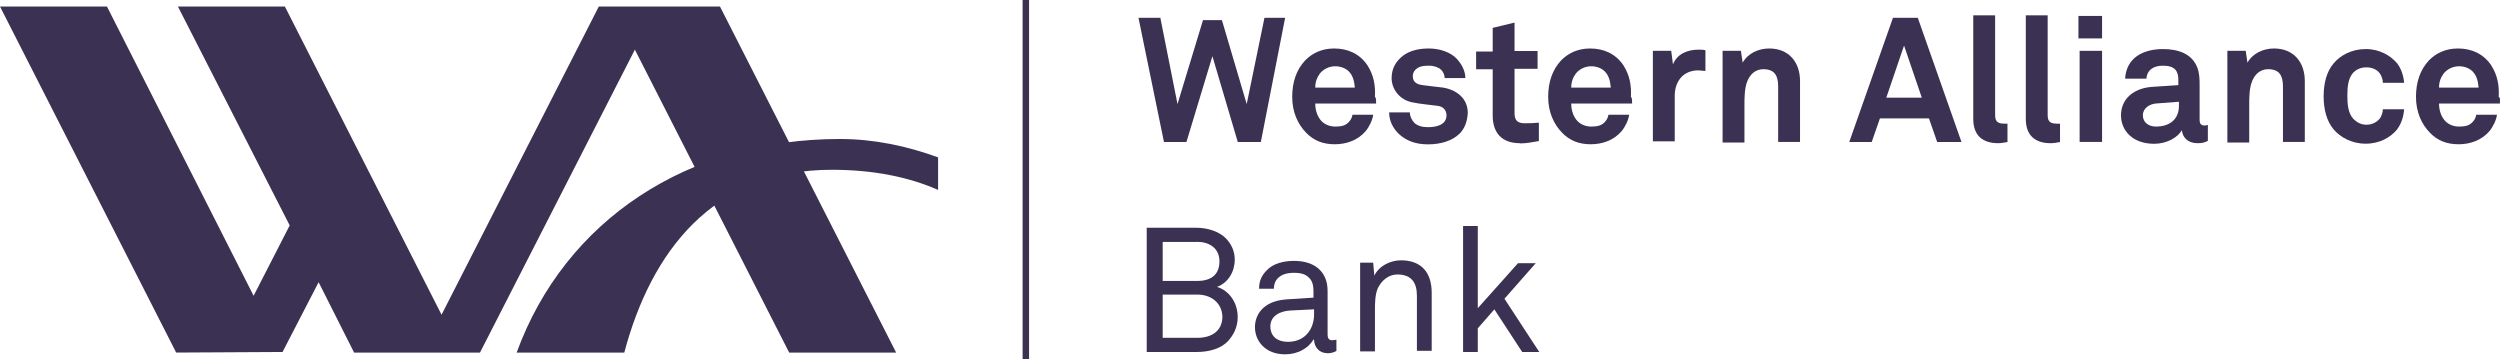
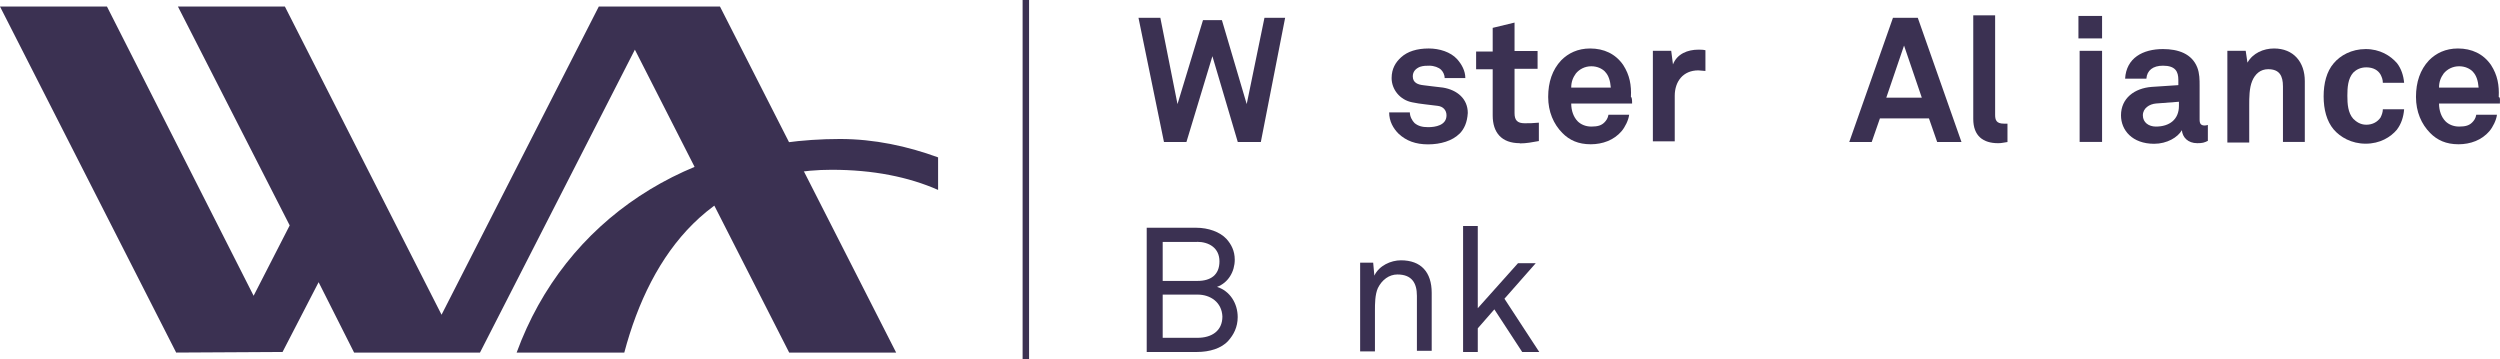
<svg xmlns="http://www.w3.org/2000/svg" width="181" height="26" viewBox="0 0 181 26" fill="none">
  <g clip-path="url(#clip0_9767_19)">
    <path d="M91.284 10.283H89.616L87.778 4.069L85.897 10.283H84.272L82.426 1.288H84.009L85.251 7.537L87.097 1.458H88.466L90.262 7.537L91.547 1.288H93.044L91.284 10.283Z" fill="#3B3152" />
-     <path d="M97.665 5.18C97.452 4.968 97.112 4.798 96.679 4.798C96.21 4.798 95.82 5.01 95.564 5.315C95.351 5.612 95.224 5.916 95.224 6.341H98.091C98.049 5.824 97.921 5.442 97.665 5.187M99.631 7.494H95.224C95.224 8.011 95.394 8.478 95.692 8.782C95.905 8.995 96.246 9.164 96.679 9.164C97.147 9.164 97.41 9.079 97.623 8.867C97.75 8.74 97.878 8.57 97.921 8.308H99.418C99.376 8.69 99.12 9.207 98.865 9.504C98.311 10.148 97.495 10.445 96.636 10.445C95.735 10.445 95.096 10.148 94.585 9.631C93.946 8.987 93.556 8.089 93.556 7.02C93.556 5.951 93.854 5.053 94.5 4.366C95.011 3.85 95.699 3.51 96.594 3.51C97.58 3.51 98.432 3.892 98.993 4.713C99.461 5.442 99.589 6.171 99.546 7.027C99.631 7.027 99.631 7.324 99.631 7.501" fill="#3B3152" />
    <path d="M105.664 9.681C105.153 10.197 104.294 10.452 103.393 10.452C102.492 10.452 101.81 10.197 101.257 9.681C100.873 9.299 100.575 8.782 100.575 8.138H102.073C102.073 8.435 102.243 8.74 102.414 8.91C102.669 9.122 102.967 9.207 103.4 9.207C103.911 9.207 104.727 9.079 104.727 8.351C104.727 7.968 104.472 7.707 104.089 7.664C103.492 7.579 102.846 7.537 102.25 7.409C101.349 7.239 100.753 6.468 100.753 5.654C100.753 4.968 101.051 4.501 101.434 4.154C101.902 3.722 102.591 3.51 103.443 3.51C104.216 3.51 105.025 3.765 105.494 4.281C105.835 4.664 106.09 5.138 106.09 5.654H104.593C104.593 5.399 104.465 5.18 104.337 5.053C104.167 4.883 103.826 4.756 103.478 4.756C103.265 4.756 103.052 4.756 102.797 4.84C102.499 4.968 102.286 5.18 102.286 5.527C102.286 6.001 102.669 6.128 103.059 6.171C103.656 6.256 103.833 6.256 104.472 6.341C105.501 6.511 106.268 7.155 106.268 8.181C106.225 8.867 106.012 9.334 105.671 9.681" fill="#3B3152" />
    <path d="M110.037 10.367C108.709 10.367 108.071 9.596 108.071 8.358V5.017H106.871V3.729H108.071V2.017L109.653 1.635V3.694H111.321V4.982H109.653V8.195C109.653 8.712 109.866 8.924 110.384 8.924C110.725 8.924 110.981 8.924 111.414 8.881V10.212C110.945 10.297 110.512 10.382 110.044 10.382" fill="#3B3152" />
    <path d="M116.198 5.18C115.985 4.968 115.644 4.798 115.211 4.798C114.742 4.798 114.352 5.01 114.097 5.315C113.884 5.612 113.756 5.916 113.756 6.341H116.623C116.581 5.824 116.453 5.442 116.198 5.187M118.164 7.494H113.756C113.756 8.011 113.926 8.478 114.224 8.782C114.437 8.995 114.778 9.164 115.211 9.164C115.679 9.164 115.942 9.079 116.155 8.867C116.283 8.74 116.41 8.57 116.453 8.308H117.951C117.908 8.69 117.653 9.207 117.397 9.504C116.843 10.148 116.027 10.445 115.168 10.445C114.267 10.445 113.628 10.148 113.117 9.631C112.478 8.987 112.088 8.089 112.088 7.02C112.088 5.951 112.386 5.053 113.032 4.366C113.543 3.85 114.231 3.51 115.126 3.51C116.112 3.51 116.964 3.892 117.525 4.713C117.993 5.442 118.121 6.171 118.078 7.027C118.164 7.027 118.164 7.324 118.164 7.501" fill="#3B3152" />
    <path d="M122.962 5.095C121.847 5.095 121.251 5.909 121.251 6.935V10.233H119.668V3.68H120.996L121.123 4.664C121.422 3.892 122.195 3.595 122.962 3.595C123.132 3.595 123.303 3.595 123.473 3.637V5.138C123.303 5.138 123.132 5.095 122.962 5.095Z" fill="#3B3152" />
-     <path d="M128.739 10.283V6.256C128.739 5.484 128.484 5.01 127.668 5.01C127.114 5.01 126.724 5.35 126.511 5.867C126.298 6.383 126.298 7.063 126.298 7.622V10.318H124.715V3.68H126.042L126.17 4.536C126.553 3.85 127.327 3.51 128.093 3.51C129.506 3.51 130.322 4.494 130.322 5.867V10.275H128.739V10.283Z" fill="#3B3152" />
    <path d="M137.853 3.298L136.568 7.07H139.138L137.853 3.298ZM140.252 10.283L139.656 8.57H136.107L135.511 10.283H133.885L137.051 1.288H138.847L142.012 10.283H140.259H140.252Z" fill="#3B3152" />
    <path d="M144.66 10.367C143.588 10.367 142.864 9.851 142.864 8.612V1.111H144.447V8.308C144.447 8.69 144.532 8.952 145.085 8.952H145.341V10.283C145 10.325 144.958 10.367 144.66 10.367Z" fill="#3B3152" />
-     <path d="M148.464 10.367C147.392 10.367 146.668 9.851 146.668 8.612V1.111H148.251V8.308C148.251 8.69 148.336 8.952 148.89 8.952H149.145V10.283C148.847 10.325 148.762 10.367 148.464 10.367Z" fill="#3B3152" />
    <path d="M150.565 3.68H152.19V10.275H150.565V3.68ZM150.479 1.154H152.19V2.781H150.479V1.154Z" fill="#3B3152" />
    <path d="M157.755 7.367L156.087 7.494C155.618 7.537 155.143 7.834 155.143 8.351C155.143 8.867 155.569 9.164 156.087 9.164C157.073 9.164 157.755 8.648 157.755 7.664V7.367ZM159.082 10.367C158.401 10.367 158.01 9.936 157.968 9.426C157.67 9.943 156.896 10.41 155.959 10.41C154.376 10.41 153.56 9.426 153.56 8.351C153.56 7.105 154.547 6.383 155.789 6.291L157.712 6.164V5.782C157.712 5.18 157.499 4.756 156.598 4.756C155.874 4.756 155.441 5.095 155.398 5.697H153.858C153.943 4.196 155.143 3.552 156.598 3.552C157.712 3.552 158.692 3.892 159.082 4.883C159.252 5.315 159.252 5.782 159.252 6.213V8.655C159.252 8.952 159.338 9.087 159.636 9.087C159.721 9.087 159.849 9.044 159.849 9.044V10.198C159.593 10.325 159.465 10.367 159.075 10.367" fill="#3B3152" />
    <path d="M165.286 10.283V6.256C165.286 5.484 165.03 5.01 164.214 5.01C163.66 5.01 163.27 5.35 163.057 5.867C162.844 6.383 162.844 7.063 162.844 7.622V10.318H161.261V3.68H162.589L162.716 4.536C163.1 3.85 163.873 3.51 164.64 3.51C166.052 3.51 166.868 4.494 166.868 5.867V10.275H165.286V10.283Z" fill="#3B3152" />
    <path d="M173.547 9.377C173.079 9.936 172.305 10.403 171.276 10.403C170.247 10.403 169.438 9.929 168.962 9.377C168.451 8.775 168.231 7.919 168.231 6.978C168.231 6.036 168.444 5.18 168.962 4.579C169.43 4.02 170.247 3.552 171.276 3.552C172.305 3.552 173.072 4.027 173.547 4.579C173.845 4.961 174.016 5.477 174.058 5.994H172.518C172.518 5.739 172.433 5.562 172.348 5.392C172.177 5.095 171.837 4.876 171.318 4.876C170.893 4.876 170.587 5.046 170.374 5.258C169.991 5.69 169.949 6.327 169.949 6.928C169.949 7.53 169.991 8.167 170.374 8.598C170.587 8.811 170.886 9.03 171.318 9.03C171.787 9.03 172.135 8.818 172.348 8.513C172.433 8.343 172.518 8.131 172.518 7.912H174.058C174.016 8.471 173.845 8.98 173.547 9.37" fill="#3B3152" />
    <path d="M179.027 5.18C178.814 4.968 178.473 4.798 178.04 4.798C177.572 4.798 177.181 5.01 176.926 5.315C176.713 5.612 176.585 5.916 176.585 6.341H179.452C179.41 5.824 179.282 5.442 179.027 5.187M180.993 7.494H176.585C176.585 8.011 176.755 8.478 177.053 8.782C177.266 8.995 177.607 9.164 178.04 9.164C178.508 9.164 178.771 9.079 178.984 8.867C179.112 8.74 179.24 8.57 179.282 8.308H180.78C180.737 8.69 180.482 9.207 180.226 9.504C179.672 10.148 178.856 10.445 177.997 10.445C177.096 10.445 176.457 10.148 175.946 9.631C175.307 8.987 174.917 8.089 174.917 7.02C174.917 5.951 175.215 5.053 175.861 4.366C176.372 3.85 177.061 3.51 177.955 3.51C178.941 3.51 179.793 3.892 180.354 4.713C180.822 5.442 180.95 6.171 180.908 7.027C181.035 7.027 180.993 7.324 180.993 7.501" fill="#3B3152" />
    <path d="M31.968 22.787L43.353 0.474H52.126L64.881 25.526H57.137L45.965 3.595L34.751 25.526H25.637L23.068 20.431L20.456 25.483L12.755 25.526L0 0.474H7.744L18.362 21.414L20.974 16.319L12.882 0.474H20.626L31.968 22.787Z" fill="#3B3152" />
    <path d="M37.405 25.526C40.912 15.93 49.819 10.063 60.814 10.063C63.298 10.063 65.69 10.58 67.918 11.394V13.75C65.782 12.809 63.213 12.292 60.218 12.292C51.572 12.292 47.122 18.286 45.199 25.526H37.412H37.405Z" fill="#3B3152" />
    <path d="M86.706 21.329H84.179V24.457H86.706C87.693 24.457 88.502 23.983 88.502 22.915C88.459 21.888 87.643 21.329 86.706 21.329ZM86.664 17.515H84.179V20.338H86.706C87.65 20.338 88.289 19.907 88.289 18.923C88.289 17.939 87.515 17.508 86.664 17.508M88.935 24.669C88.424 25.229 87.565 25.483 86.664 25.483H83.022V16.489H86.614C87.473 16.489 88.325 16.786 88.8 17.303C89.141 17.685 89.396 18.159 89.396 18.803C89.396 19.659 88.928 20.473 88.112 20.77C89.056 21.067 89.609 21.973 89.609 22.957C89.609 23.686 89.311 24.245 88.928 24.669" fill="#3B3152" />
-     <path d="M95.096 22.398L93.385 22.483C92.746 22.525 91.973 22.823 91.973 23.636C91.973 24.195 92.313 24.747 93.257 24.747C93.769 24.747 94.244 24.578 94.585 24.231C94.968 23.849 95.138 23.29 95.138 22.773V22.391H95.096V22.398ZM96.082 25.568C95.529 25.568 95.138 25.137 95.138 24.585H95.096C94.713 25.229 93.939 25.653 93.044 25.653C91.59 25.653 90.858 24.67 90.858 23.686C90.858 22.872 91.369 21.804 93.13 21.676L95.096 21.549V21.075C95.096 20.777 95.053 20.346 94.755 20.091C94.542 19.879 94.244 19.751 93.683 19.751C93.087 19.751 92.739 19.921 92.526 20.133C92.313 20.346 92.228 20.608 92.228 20.905H91.156C91.156 20.303 91.369 19.921 91.71 19.574C92.136 19.1 92.91 18.888 93.676 18.888C94.918 18.888 95.642 19.404 95.948 20.133C96.075 20.431 96.118 20.735 96.118 21.117V24.203C96.118 24.542 96.246 24.634 96.459 24.634C96.586 24.634 96.757 24.592 96.757 24.592V25.406C96.544 25.533 96.331 25.576 96.075 25.576" fill="#3B3152" />
    <path d="M102.584 25.483V21.414C102.584 20.473 102.2 19.872 101.171 19.872C100.575 19.872 100.057 20.254 99.759 20.855C99.546 21.329 99.546 22.009 99.546 22.483V25.441H98.474V19.015H99.418L99.503 19.956C99.844 19.228 100.703 18.846 101.427 18.846C102.882 18.846 103.655 19.702 103.655 21.202V25.398H102.584V25.483Z" fill="#3B3152" />
    <path d="M110.207 25.483L108.191 22.398L106.991 23.771V25.483H105.927V16.362H106.991V22.313L109.901 19.058H111.186L108.922 21.627L111.442 25.483H110.207Z" fill="#3B3152" />
    <path d="M74.505 0H74.037V26H74.505V0Z" fill="#3B3152" />
  </g>
  <defs>
    <clipPath id="clip0_9767_19">
      <rect width="181" height="26" fill="white" />
    </clipPath>
  </defs>
</svg>